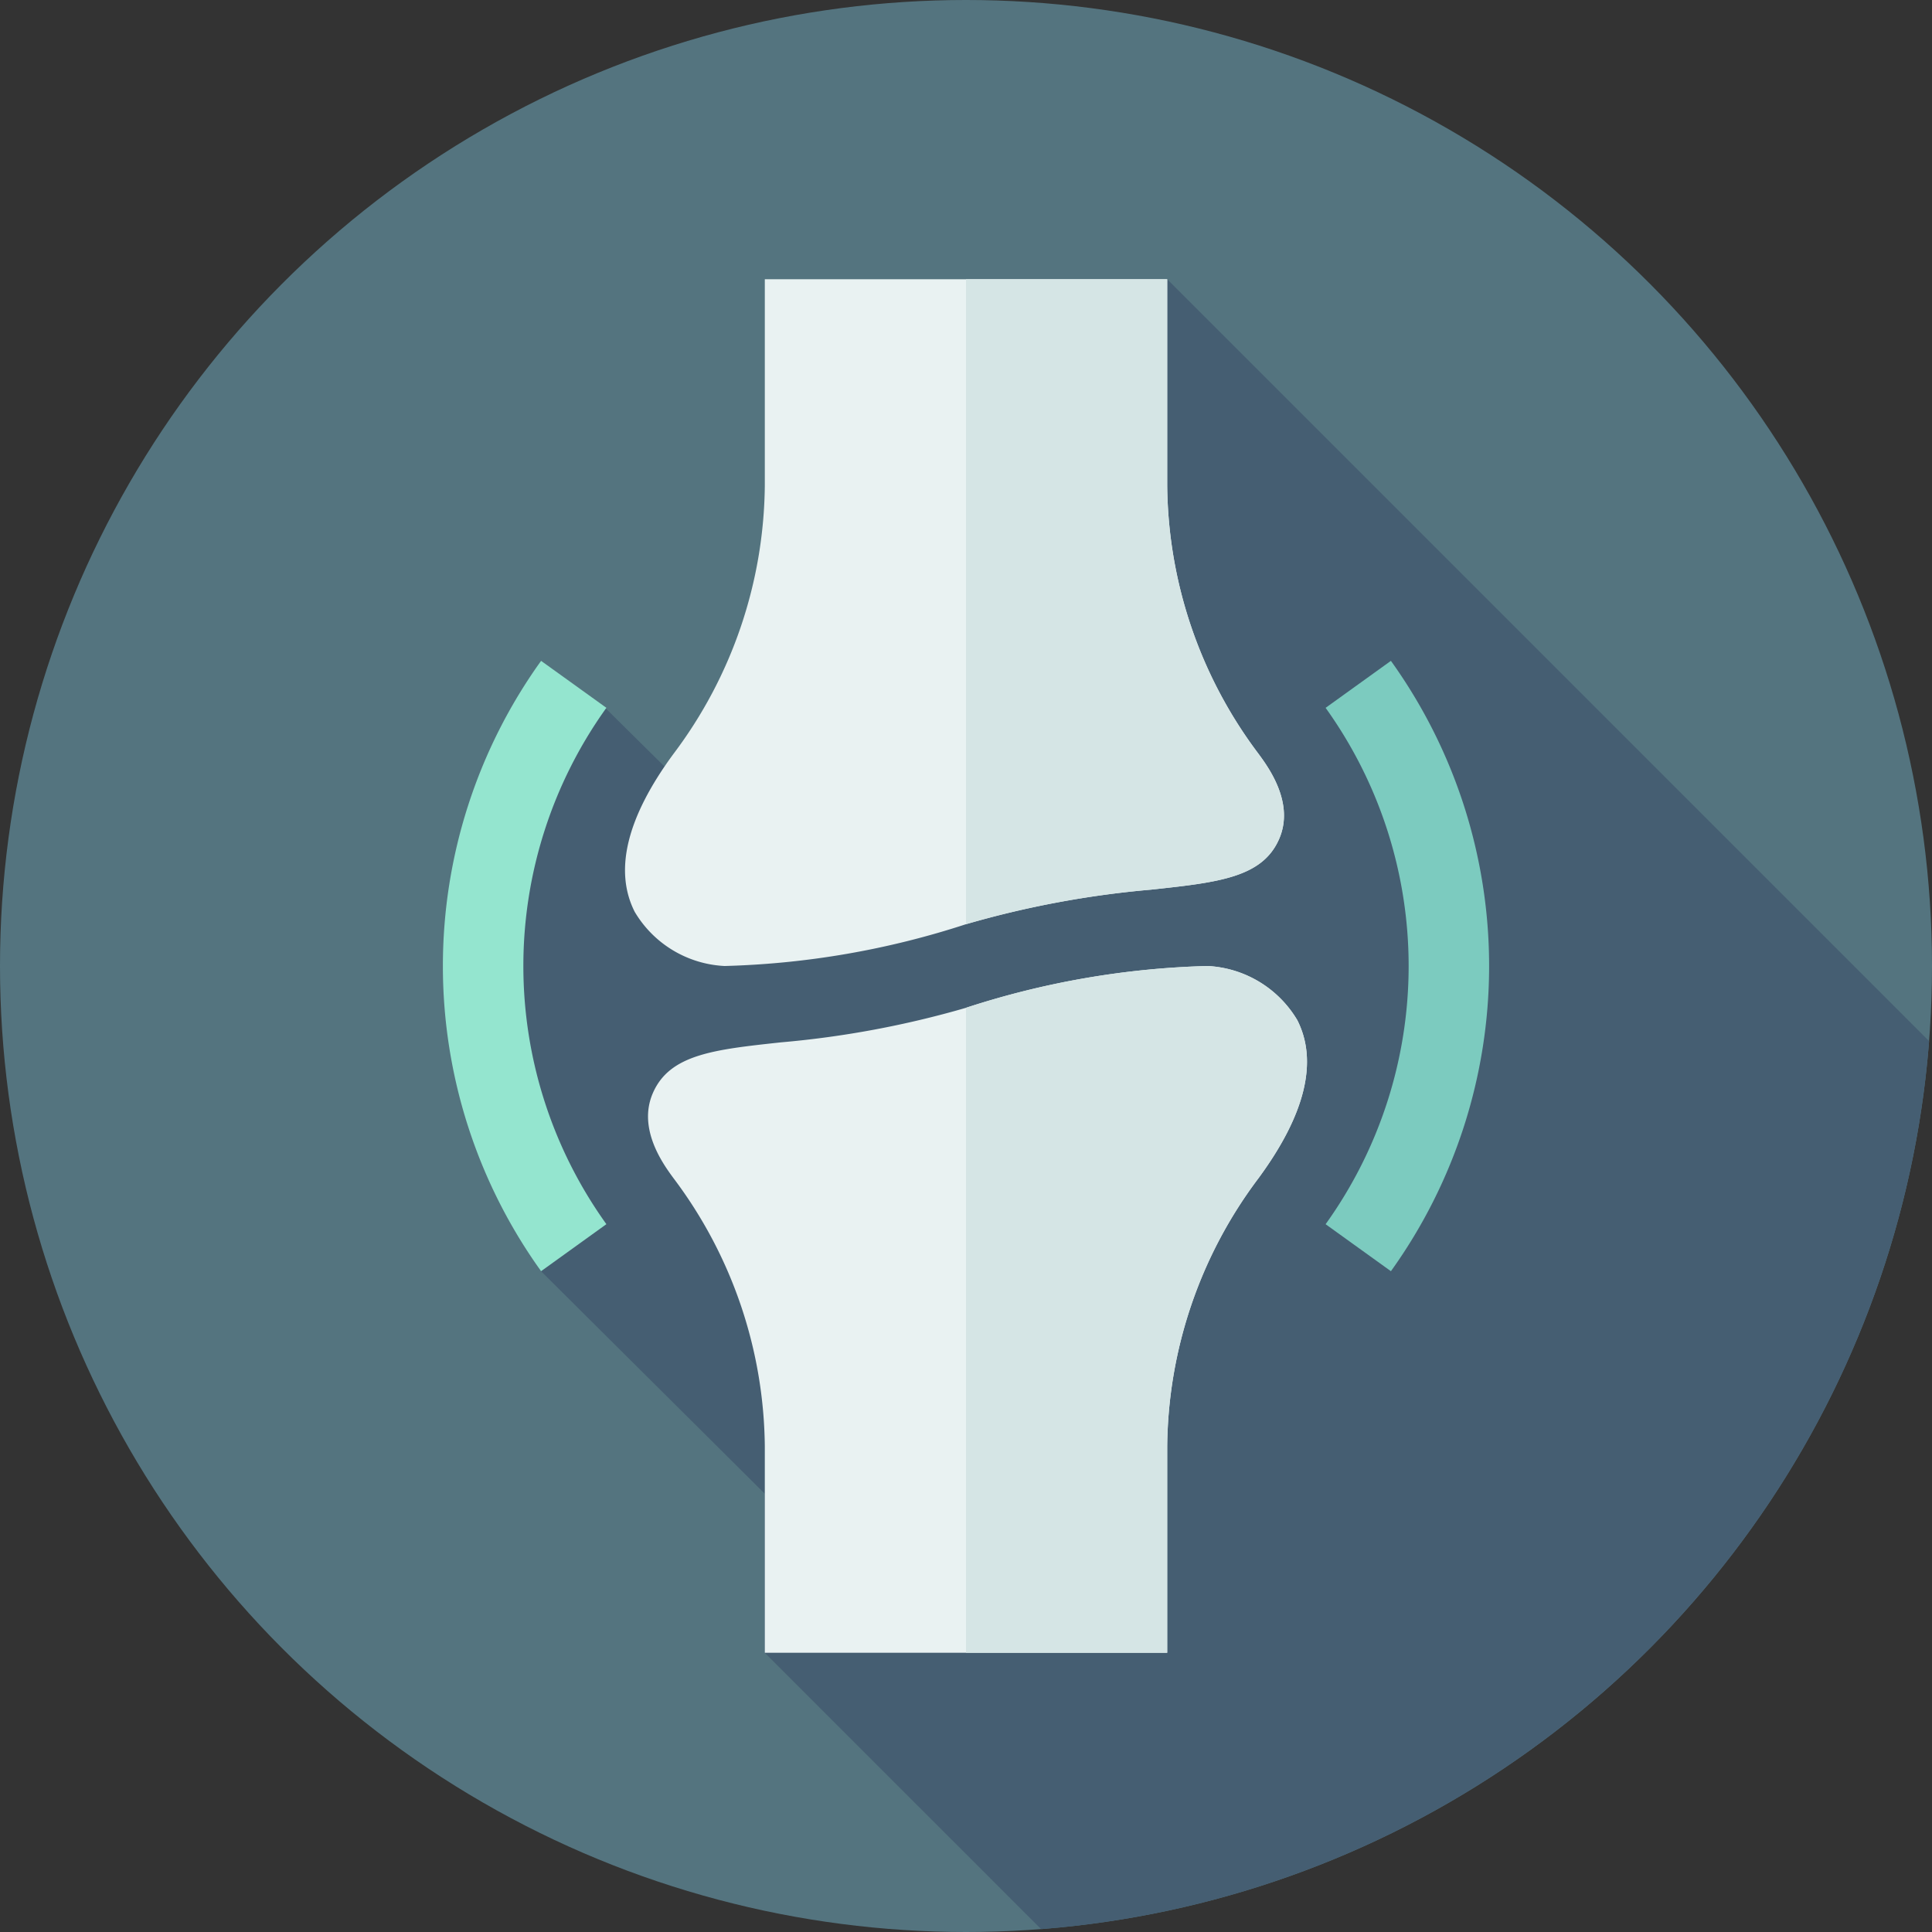
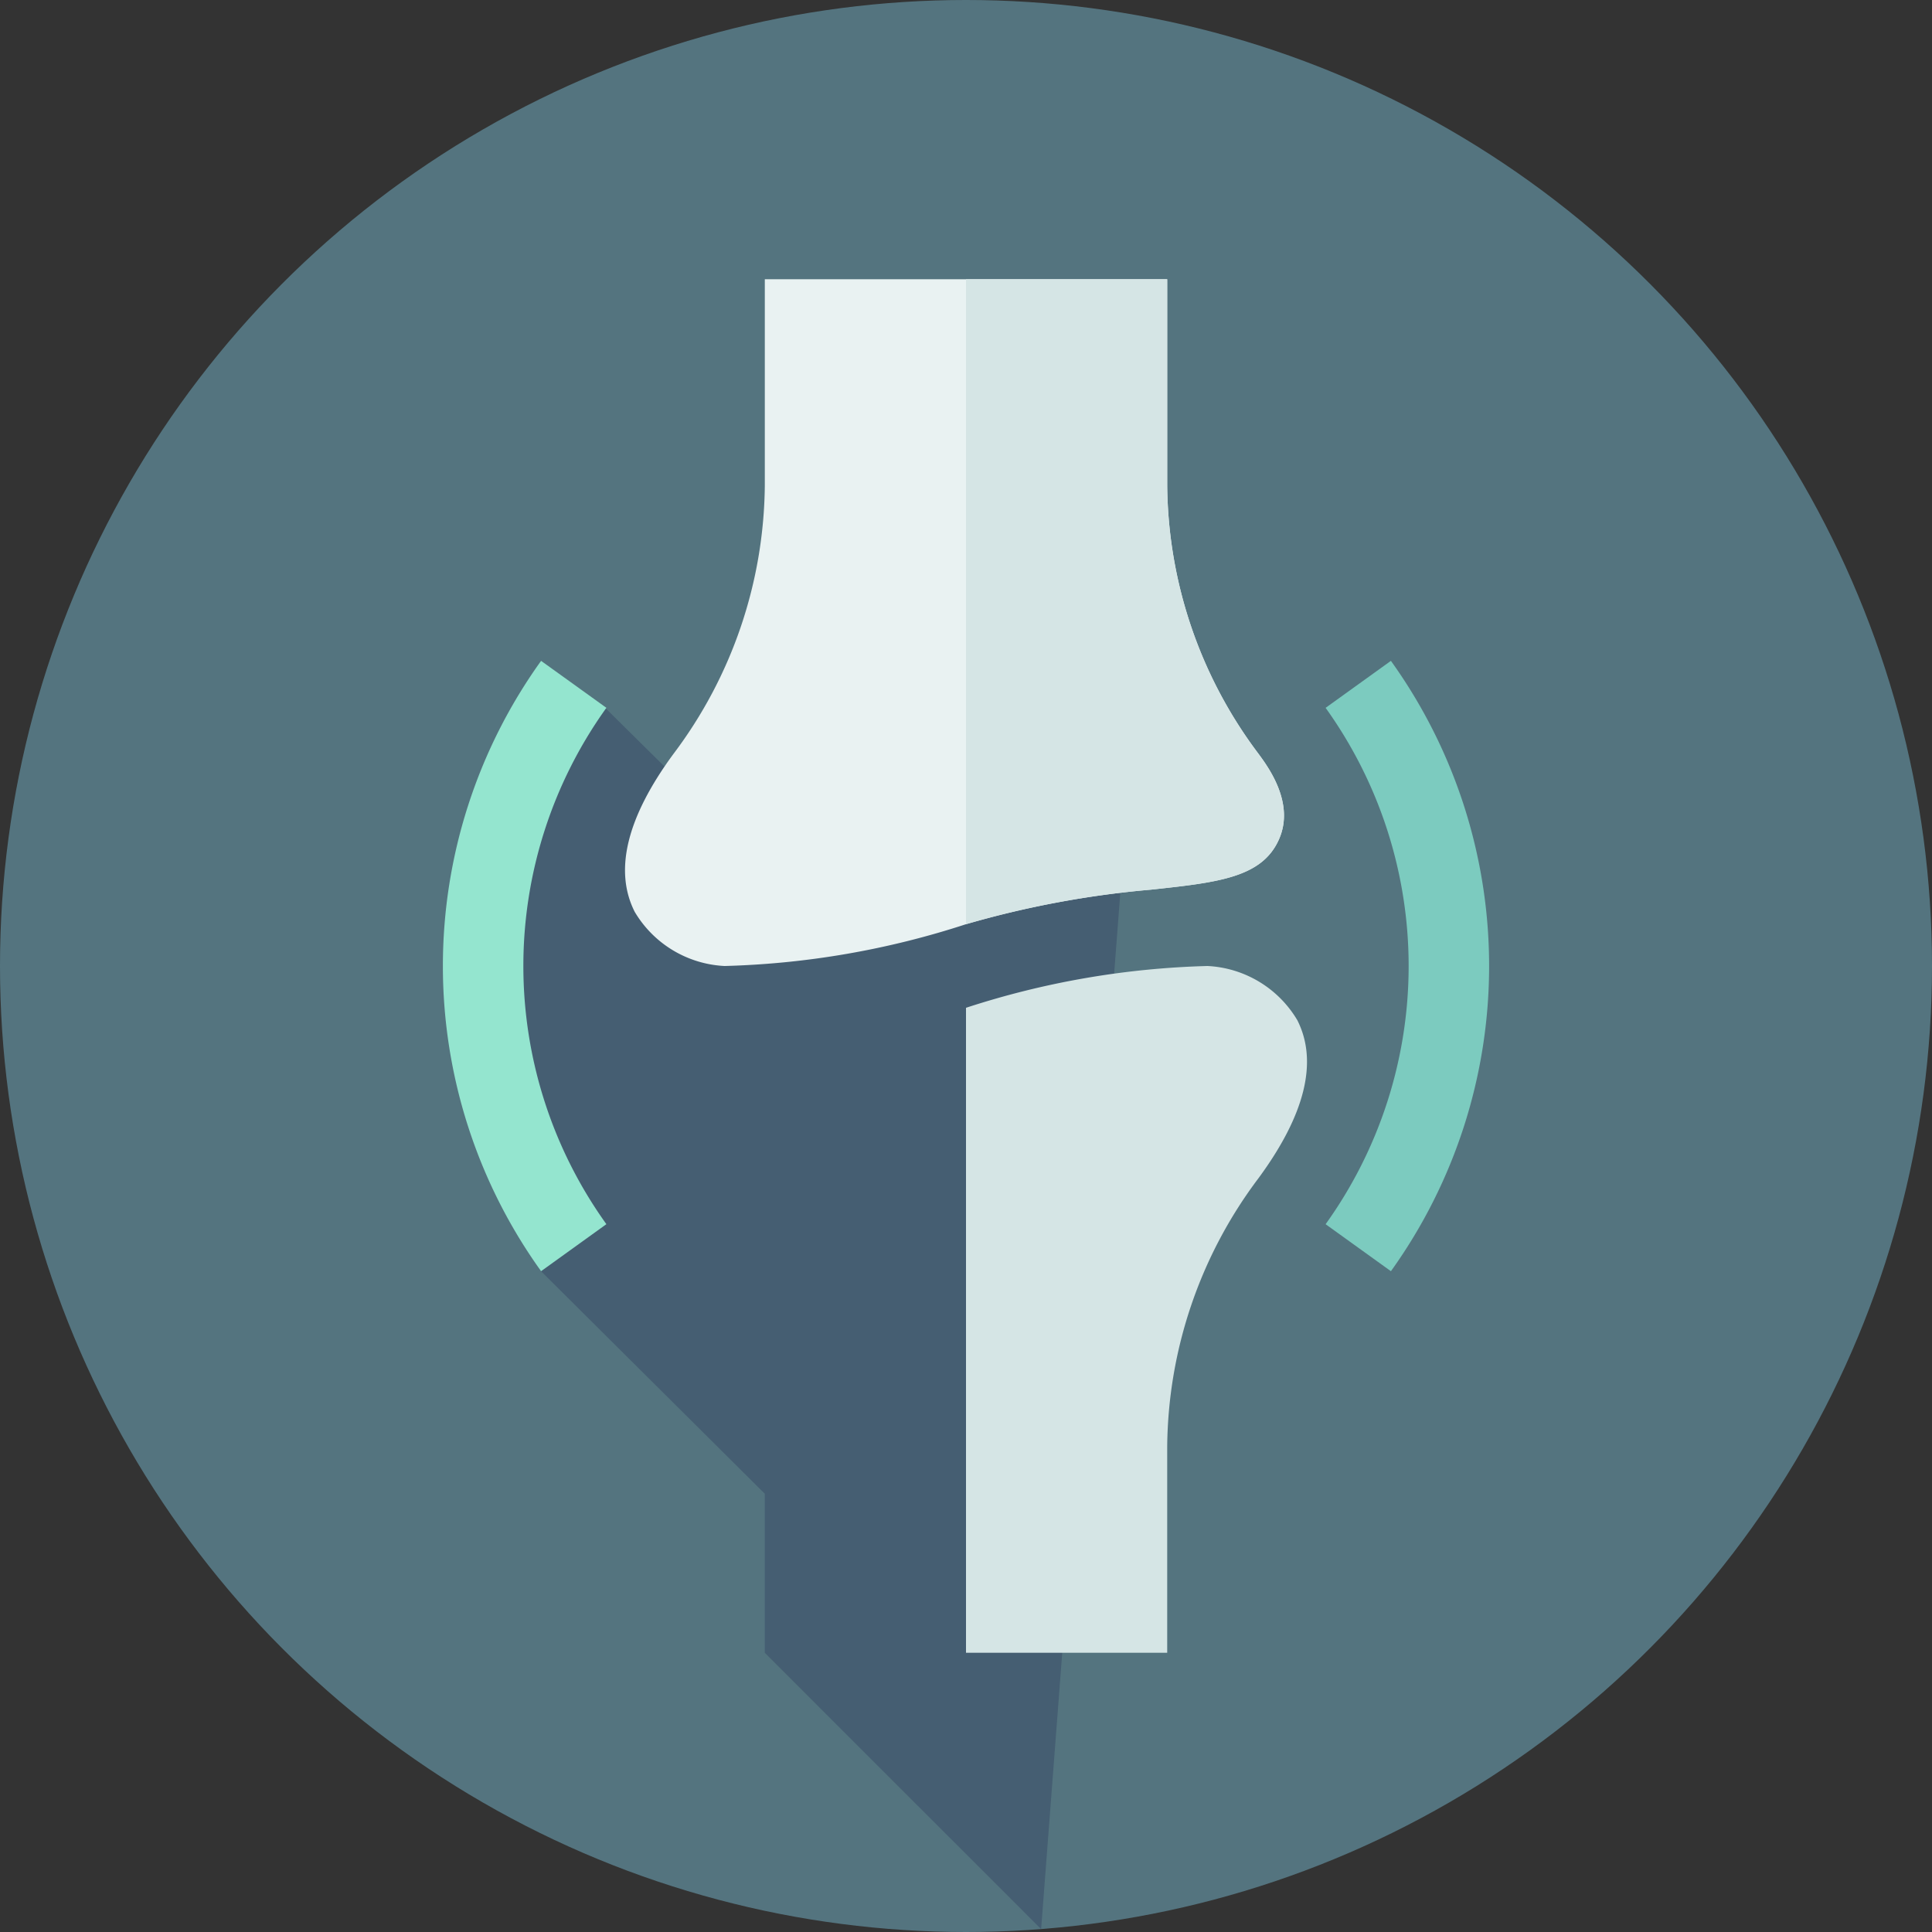
<svg xmlns="http://www.w3.org/2000/svg" width="90" height="90" viewBox="0 0 90 90">
  <rect x="0" y="0" width="90" height="90" fill="#333333" stroke="none" />
  <circle cx="45" cy="45" r="45" fill="#54747f" />
-   <path d="M156.161,150.858a45.009,45.009,0,0,0,41.365-41.365L162.034,74,138.616,96.7l-2.73-2.7c.008-.011-3.02-2.222-3.02-2.222-2.993,4.163-2.993,24.27,0,28.433,0,0,10.417,10.359,10.422,10.365v7.41Z" transform="translate(-107.661 -60.992)" fill="#455e72" />
+   <path d="M156.161,150.858L162.034,74,138.616,96.7l-2.73-2.7c.008-.011-3.02-2.222-3.02-2.222-2.993,4.163-2.993,24.27,0,28.433,0,0,10.417,10.359,10.422,10.365v7.41Z" transform="translate(-107.661 -60.992)" fill="#455e72" />
  <g transform="translate(20.631 13.008)">
    <path d="M121.942,203.557a24.377,24.377,0,0,1,0-28.433l3.042,2.189a20.632,20.632,0,0,0,0,24.054Z" transform="translate(-117.367 -157.348)" fill="#94e5cf" />
    <path d="M354.342,203.557l-3.042-2.189a20.632,20.632,0,0,0,0-24.054l3.042-2.189a24.377,24.377,0,0,1,0,28.433Z" transform="translate(-310.179 -157.348)" fill="#7ccbbf" />
    <g transform="translate(8.484 0)">
      <path d="M181.516,104.045a44.782,44.782,0,0,1,8.622-1.61c3.116-.337,5.173-.558,5.96-2.351.738-1.673-.492-3.346-.956-3.976A21.069,21.069,0,0,1,190.889,83.6V74H172.144v9.6a21.069,21.069,0,0,1-4.254,12.509c-2.175,2.958-2.782,5.433-1.807,7.359a5.159,5.159,0,0,0,4.187,2.524A39.516,39.516,0,0,0,181.516,104.045Z" transform="translate(-165.631 -74)" fill="#e9f2f2" />
-       <path d="M201.978,258.524A5.159,5.159,0,0,0,197.791,256a39.514,39.514,0,0,0-11.247,1.947,44.769,44.769,0,0,1-8.622,1.61c-3.116.337-5.173.558-5.96,2.351-.738,1.673.492,3.346.956,3.976a21.069,21.069,0,0,1,4.254,12.509v9.6h18.745v-9.6a21.069,21.069,0,0,1,4.254-12.509C202.346,262.925,202.953,260.45,201.978,258.524Z" transform="translate(-170.659 -224.008)" fill="#e9f2f2" />
    </g>
    <g transform="translate(24.369)">
      <path d="M270.583,100.085c.738-1.673-.492-3.346-.956-3.976A21.069,21.069,0,0,1,265.373,83.6V74H256v30.045a44.783,44.783,0,0,1,8.622-1.61C267.738,102.1,269.8,101.877,270.583,100.085Z" transform="translate(-256 -74)" fill="#d5e5e5" />
      <path d="M265.373,278.392a21.069,21.069,0,0,1,4.254-12.509c2.175-2.958,2.782-5.433,1.807-7.359A5.159,5.159,0,0,0,267.247,256,39.51,39.51,0,0,0,256,257.947v30.045h9.373Z" transform="translate(-256 -224.008)" fill="#d5e5e5" />
    </g>
  </g>
</svg>